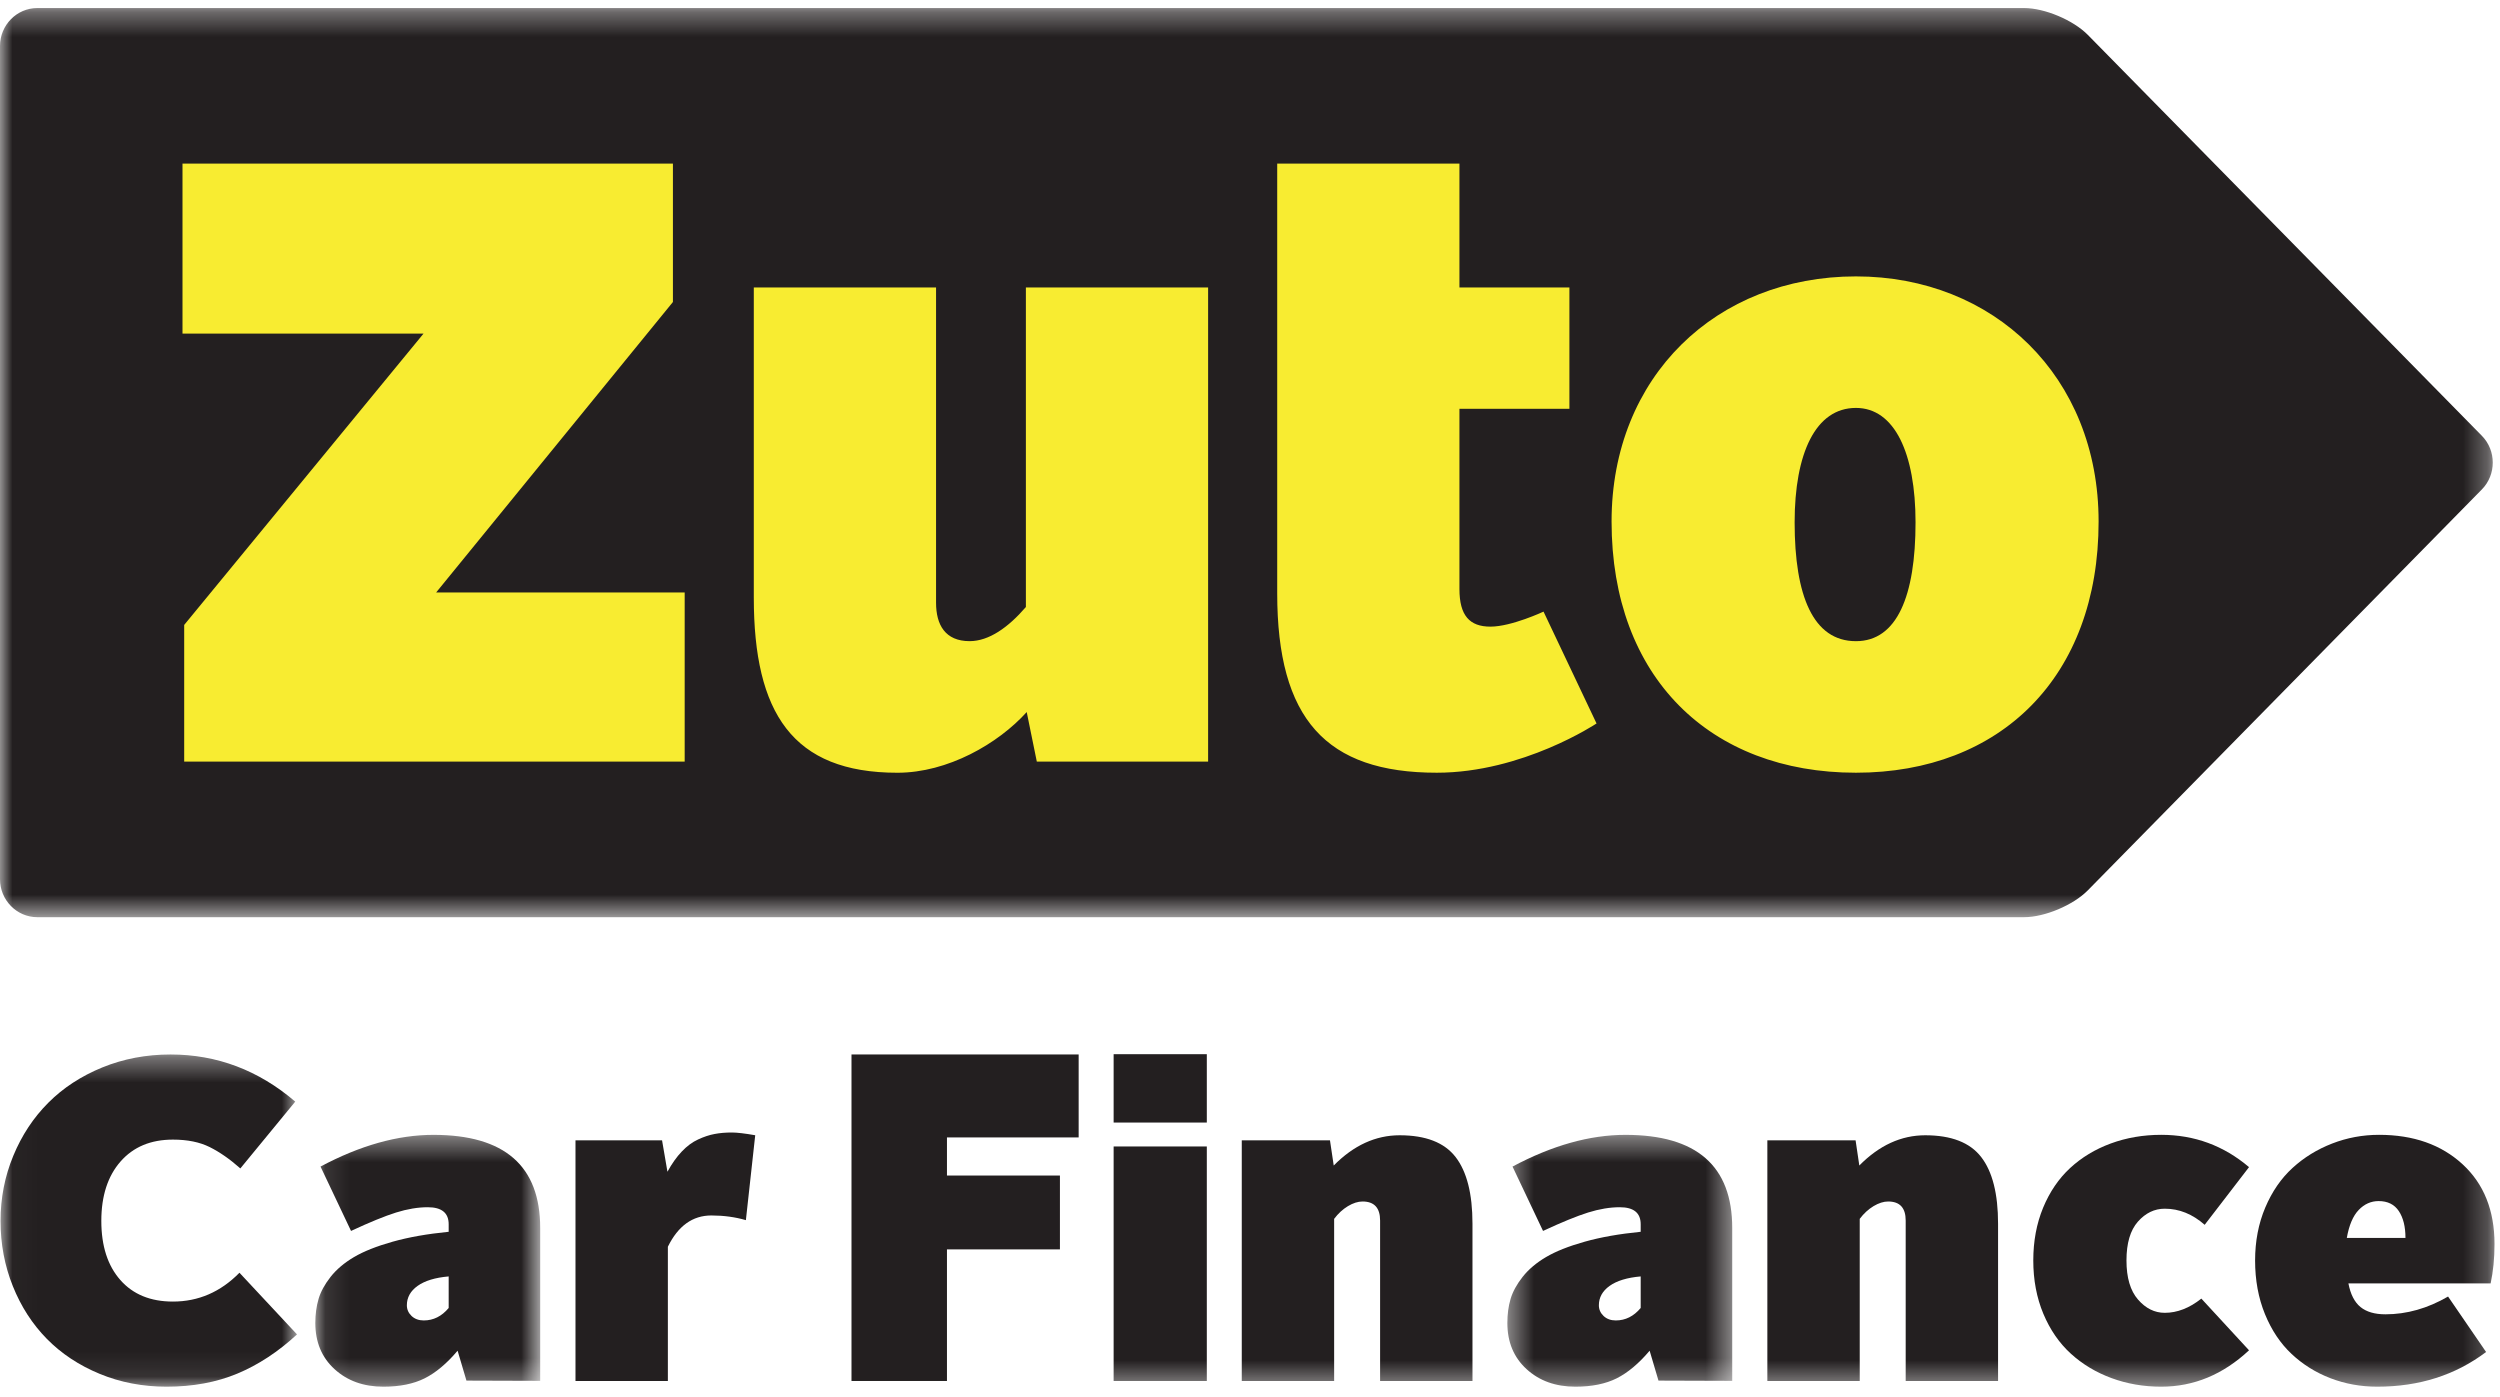
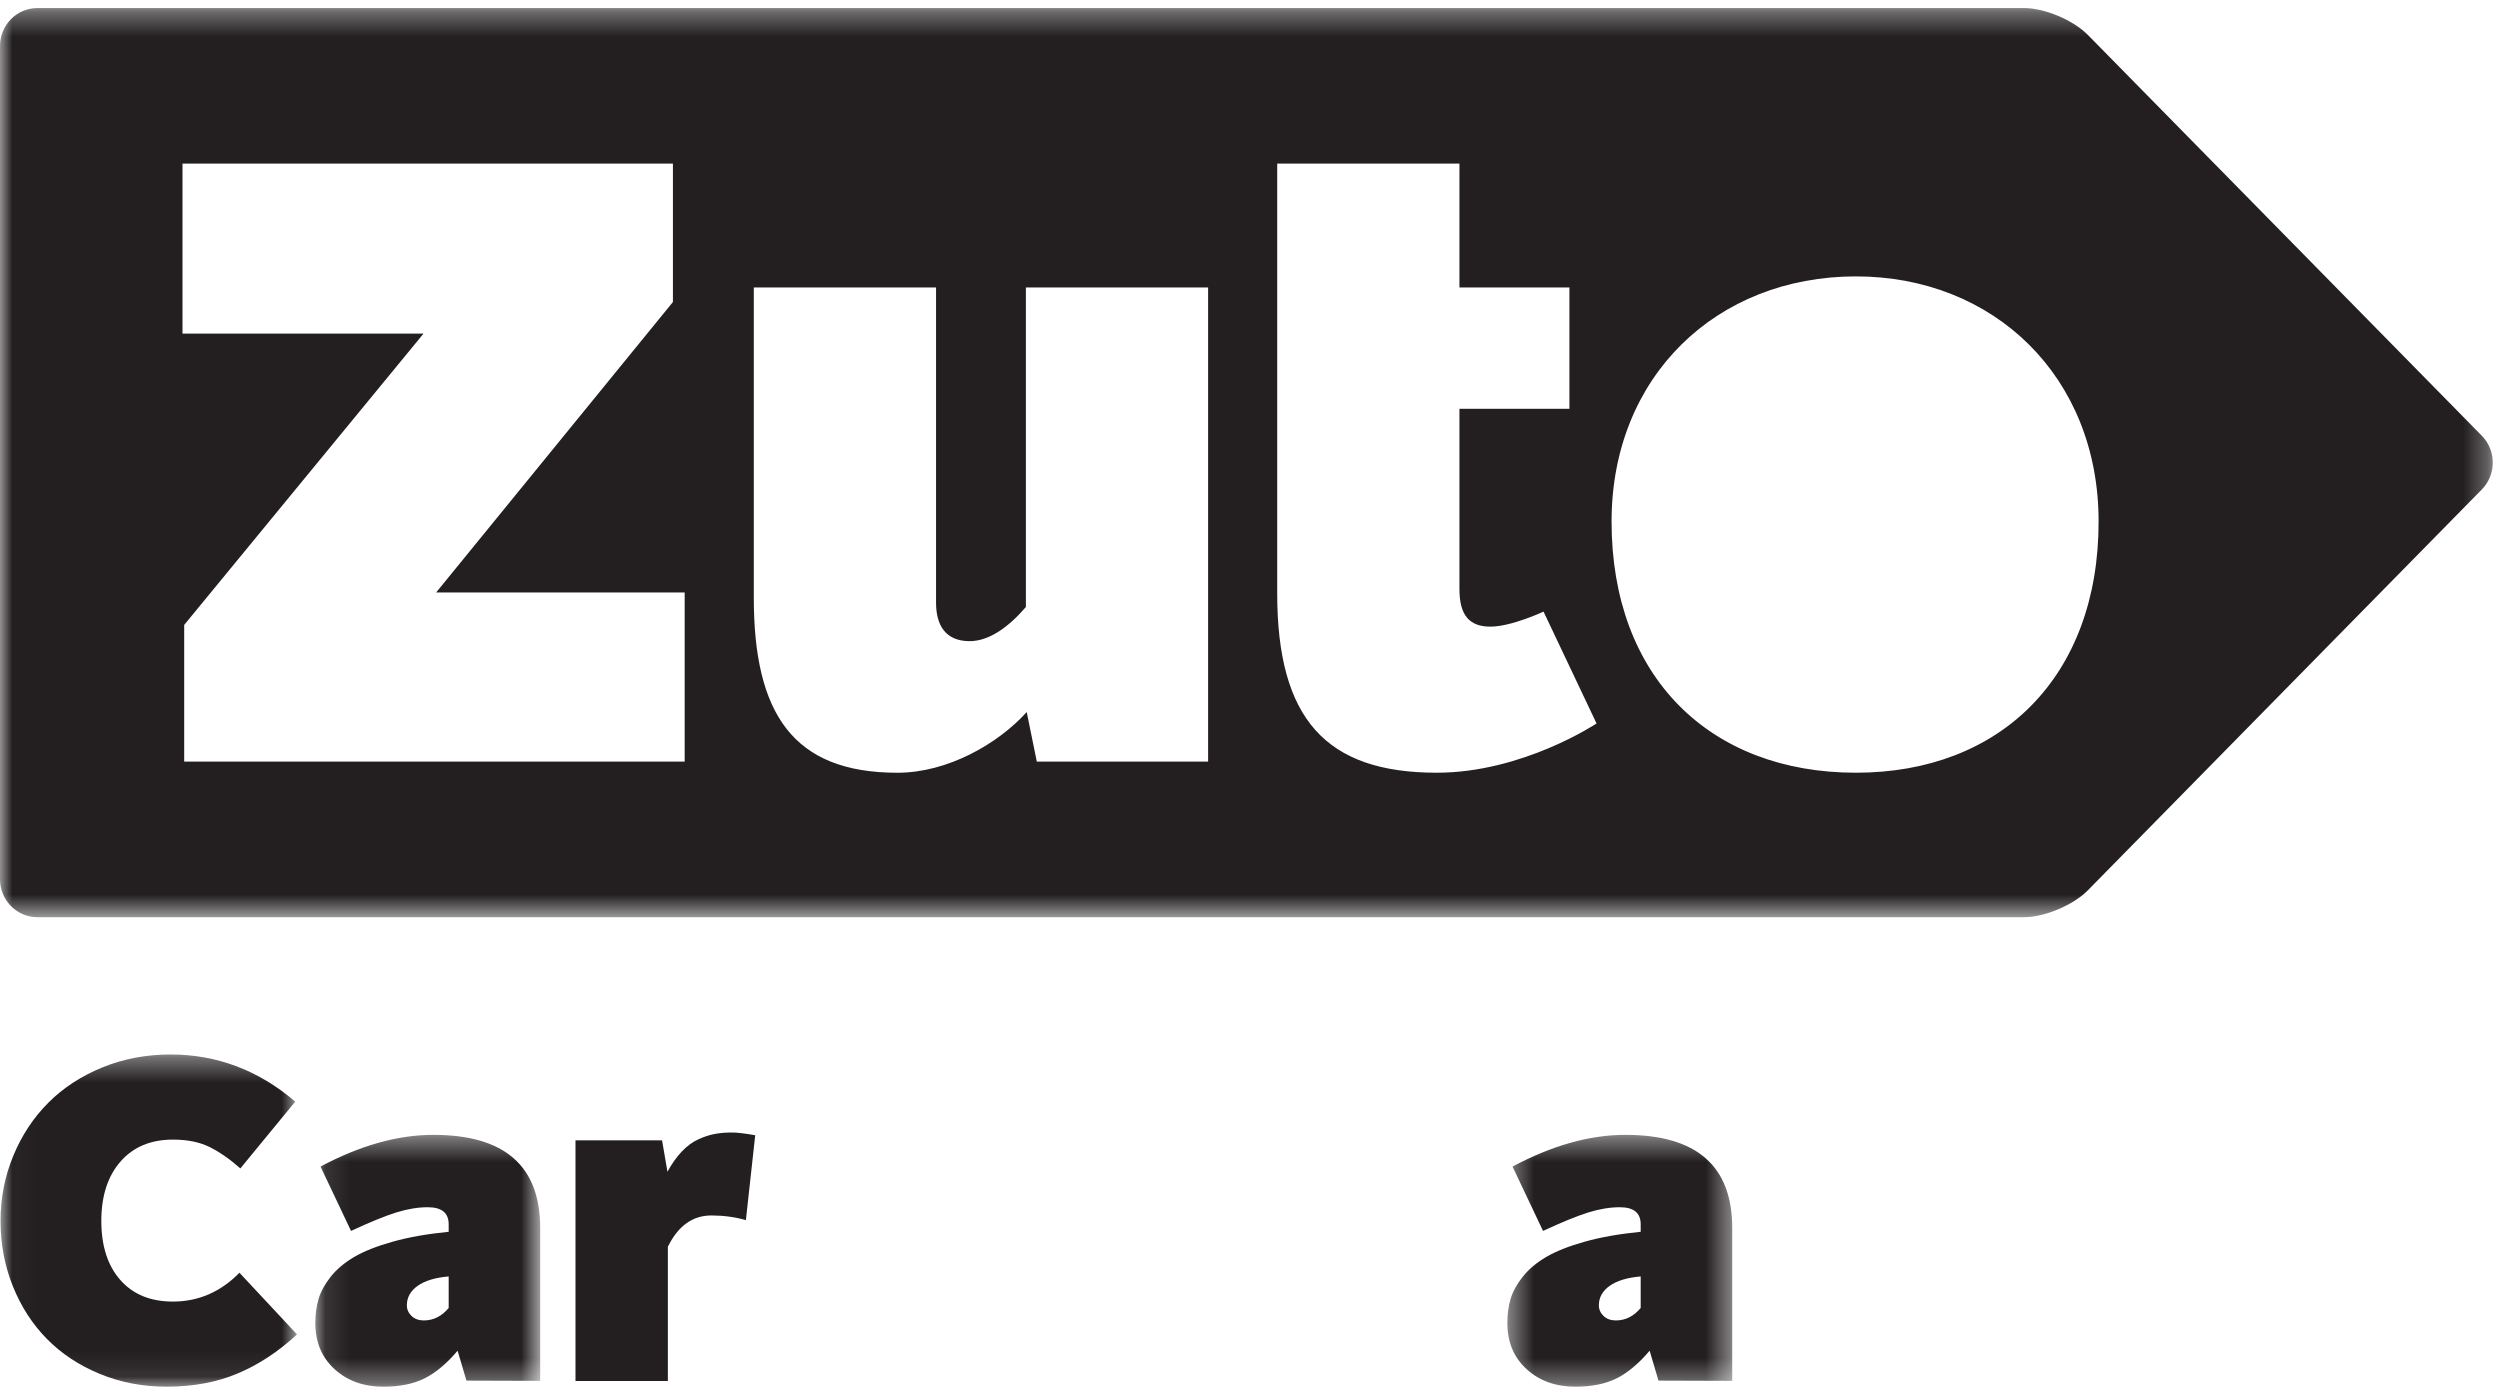
<svg xmlns="http://www.w3.org/2000/svg" xmlns:xlink="http://www.w3.org/1999/xlink" width="102px" height="57px" viewBox="0 0 102 57" version="1.1">
  <title>ZutoLogoNew</title>
  <desc>Created with Sketch.</desc>
  <defs>
    <polygon id="path-1" points="0 0.329 101.705 0.329 101.705 37.421 0 37.421" />
    <polygon id="path-3" points="0.022 0.358 12.118 0.358 12.118 13.912 0.022 13.912" />
    <polygon id="path-5" points="0.102 0.391 9.277 0.391 9.277 10.666 0.102 10.666" />
    <polygon id="path-7" points="0.419 0.391 9.594 0.391 9.594 10.666 0.419 10.666" />
-     <polygon id="path-9" points="0 56.577 101.776 56.577 101.776 0.329 0 0.329" />
  </defs>
  <g id="Page-1" stroke="none" stroke-width="1" fill="none" fill-rule="evenodd">
    <g id="GumtreeNative_Desktop_Large-Copy-17" transform="translate(-12, -13)">
      <g id="ZutoLogoNew" transform="translate(12, 13)">
-         <polygon id="Fill-1" fill="#F8EC31" points="3.304 3 3 33.607 82.01 33.607 90.823 15.985 80.187 4.546" />
-         <path d="M75.722,16.643 C74.077,16.643 73.221,18.491 73.221,21.314 C73.221,24.312 73.975,26.16 75.722,26.16 C77.4,26.16 78.154,24.312 78.154,21.314 C78.154,18.491 77.298,16.643 75.722,16.643" id="Fill-2" fill="#231F20" />
        <g id="Group-6">
          <mask id="mask-2" fill="white">
            <use xlink:href="#path-1" />
          </mask>
          <g id="Clip-5" />
          <path d="M75.722,31.527 C69.761,31.527 65.752,27.624 65.752,21.279 C65.752,15.354 70.035,11.277 75.722,11.277 C81.34,11.277 85.623,15.354 85.623,21.279 C85.623,27.624 81.615,31.527 75.722,31.527 Z M58.62,31.527 C54.097,31.527 52.11,29.331 52.11,24.207 L52.11,6.675 L59.545,6.675 L59.545,11.729 L64.032,11.729 L64.032,16.678 L59.545,16.678 L59.545,24.033 C59.545,25.113 59.957,25.567 60.812,25.567 C61.666,25.567 62.976,24.954 62.976,24.954 L65.139,29.517 C65.139,29.517 62.128,31.527 58.62,31.527 Z M49.291,31.074 L42.302,31.074 L41.89,29.052 C40.726,30.342 38.67,31.528 36.614,31.528 C32.332,31.528 30.755,29.087 30.755,24.382 L30.755,11.729 L38.191,11.729 L38.191,24.591 C38.191,25.497 38.567,26.159 39.561,26.159 C40.348,26.159 41.136,25.601 41.856,24.766 L41.856,11.729 L49.291,11.729 L49.291,31.074 Z M27.935,31.074 L7.515,31.074 L7.515,25.497 L17.28,13.611 L7.446,13.611 L7.446,6.676 L27.455,6.676 L27.455,12.322 L17.794,24.173 L27.935,24.173 L27.935,31.074 Z M101.261,17.781 L85.182,1.422 C84.59,0.821 83.423,0.329 82.588,0.329 L1.52,0.329 C0.684,0.329 -0,1.025 -0,1.875 L-0,35.874 C-0,36.725 0.684,37.421 1.52,37.421 L82.588,37.421 C83.423,37.421 84.59,36.929 85.182,36.327 L101.261,19.968 C101.853,19.366 101.853,18.383 101.261,17.781 Z" id="Fill-4" fill="#231F20" mask="url(#mask-2)" />
        </g>
        <g id="Group-9" transform="translate(0, 42.665)">
          <mask id="mask-4" fill="white">
            <use xlink:href="#path-3" />
          </mask>
          <g id="Clip-8" />
          <path d="M0.022,7.149 C0.022,6.213 0.195,5.327 0.542,4.492 C0.888,3.656 1.364,2.934 1.971,2.327 C2.577,1.719 3.312,1.239 4.175,0.886 C5.038,0.534 5.965,0.358 6.957,0.358 C8.85,0.358 10.547,0.999 12.046,2.281 L9.806,5.007 C9.382,4.63 8.965,4.34 8.556,4.136 C8.147,3.932 7.647,3.831 7.055,3.831 C6.153,3.831 5.441,4.128 4.918,4.724 C4.396,5.32 4.134,6.128 4.134,7.149 C4.134,8.17 4.393,8.974 4.91,9.56 C5.426,10.146 6.141,10.439 7.055,10.439 C8.095,10.439 9,10.047 9.77,9.263 L12.118,11.779 C11.347,12.491 10.535,13.023 9.681,13.379 C8.826,13.735 7.865,13.912 6.796,13.912 C5.822,13.912 4.913,13.738 4.067,13.388 C3.222,13.039 2.504,12.563 1.912,11.961 C1.321,11.36 0.858,10.643 0.524,9.811 C0.189,8.978 0.022,8.091 0.022,7.149" id="Fill-7" fill="#231F20" mask="url(#mask-4)" />
        </g>
        <g id="Group-12" transform="translate(12.763, 45.911)">
          <mask id="mask-6" fill="white">
            <use xlink:href="#path-5" />
          </mask>
          <g id="Clip-11" />
          <path d="M3.837,7.344 C3.837,7.513 3.901,7.659 4.029,7.781 C4.157,7.902 4.323,7.963 4.528,7.963 C4.92,7.963 5.259,7.794 5.543,7.455 L5.543,6.167 C4.991,6.215 4.569,6.344 4.276,6.553 C3.983,6.762 3.837,7.026 3.837,7.344 Z M6.268,10.418 C6.268,10.418 6.089,9.804 5.907,9.198 C5.465,9.722 5.017,10.097 4.563,10.325 C4.11,10.552 3.549,10.666 2.88,10.666 C2.072,10.666 1.408,10.427 0.885,9.949 C0.363,9.472 0.102,8.844 0.102,8.067 C0.102,7.711 0.146,7.384 0.234,7.087 C0.321,6.79 0.486,6.49 0.726,6.184 C0.966,5.88 1.285,5.611 1.681,5.377 C2.077,5.144 2.602,4.935 3.255,4.751 C3.909,4.567 4.671,4.432 5.543,4.346 L5.543,4.039 C5.543,3.576 5.259,3.344 4.69,3.344 C4.288,3.344 3.856,3.416 3.396,3.56 C2.935,3.705 2.323,3.955 1.559,4.311 L0.314,1.685 C1.931,0.822 3.467,0.391 4.92,0.391 C7.825,0.391 9.277,1.658 9.277,4.193 L9.277,10.428 L6.268,10.418 Z" id="Fill-10" fill="#231F20" mask="url(#mask-6)" />
        </g>
        <g id="Group-15" transform="translate(61.081, 45.911)">
          <mask id="mask-8" fill="white">
            <use xlink:href="#path-7" />
          </mask>
          <g id="Clip-14" />
          <path d="M4.153,7.344 C4.153,7.513 4.217,7.659 4.345,7.781 C4.473,7.902 4.64,7.963 4.844,7.963 C5.236,7.963 5.575,7.794 5.859,7.455 L5.859,6.167 C5.307,6.215 4.885,6.344 4.592,6.553 C4.299,6.762 4.153,7.026 4.153,7.344 Z M6.585,10.418 C6.585,10.418 6.405,9.804 6.224,9.198 C5.781,9.722 5.333,10.097 4.88,10.325 C4.426,10.552 3.865,10.666 3.196,10.666 C2.389,10.666 1.724,10.427 1.202,9.949 C0.68,9.472 0.419,8.844 0.419,8.067 C0.419,7.711 0.462,7.384 0.55,7.087 C0.638,6.79 0.802,6.49 1.043,6.184 C1.283,5.88 1.601,5.611 1.998,5.377 C2.393,5.144 2.918,4.935 3.572,4.751 C4.225,4.567 4.988,4.432 5.859,4.346 L5.859,4.039 C5.859,3.576 5.575,3.344 5.006,3.344 C4.604,3.344 4.173,3.416 3.712,3.56 C3.251,3.705 2.639,3.955 1.875,4.311 L0.63,1.685 C2.248,0.822 3.783,0.391 5.237,0.391 C8.141,0.391 9.594,1.658 9.594,4.193 L9.594,10.428 L6.585,10.418 Z" id="Fill-13" fill="#231F20" mask="url(#mask-8)" />
        </g>
        <path d="M23.48,56.344 L23.48,46.526 L27.012,46.526 L27.232,47.807 C27.413,47.476 27.608,47.201 27.818,46.981 C28.027,46.761 28.249,46.597 28.484,46.489 C28.718,46.381 28.942,46.306 29.154,46.267 C29.367,46.226 29.603,46.206 29.863,46.206 C30.067,46.206 30.383,46.243 30.813,46.318 L30.432,49.782 C29.996,49.655 29.526,49.591 29.023,49.591 C28.258,49.591 27.667,50.016 27.249,50.867 L27.249,56.344 L23.48,56.344 Z" id="Fill-16" fill="#231F20" />
-         <polygon id="Fill-18" fill="#231F20" points="34.741 56.344 34.741 43.022 44.009 43.022 44.009 46.407 38.636 46.407 38.636 47.962 43.245 47.962 43.245 50.975 38.636 50.975 38.636 56.344" />
        <mask id="mask-10" fill="white">
          <use xlink:href="#path-9" />
        </mask>
        <g id="Clip-21" />
        <path d="M45.436,56.344 L49.238,56.344 L49.238,46.776 L45.436,46.776 L45.436,56.344 Z M45.436,45.8 L49.238,45.8 L49.238,43.011 L45.436,43.011 L45.436,45.8 Z" id="Fill-20" fill="#231F20" mask="url(#mask-10)" />
        <path d="M50.664,56.344 L50.664,46.526 L54.263,46.526 L54.416,47.553 C55.228,46.73 56.125,46.319 57.106,46.319 C58.17,46.319 58.931,46.615 59.389,47.208 C59.847,47.801 60.077,48.708 60.077,49.928 L60.077,56.344 L56.308,56.344 L56.308,49.798 C56.308,49.28 56.069,49.021 55.592,49.021 C55.404,49.021 55.206,49.085 54.995,49.211 C54.785,49.338 54.597,49.511 54.433,49.729 L54.433,56.344 L50.664,56.344 Z" id="Fill-22" fill="#231F20" mask="url(#mask-10)" />
-         <path d="M72.108,56.344 L72.108,46.526 L75.708,46.526 L75.86,47.553 C76.672,46.73 77.568,46.319 78.55,46.319 C79.614,46.319 80.375,46.615 80.833,47.208 C81.292,47.801 81.521,48.708 81.521,49.928 L81.521,56.344 L77.752,56.344 L77.752,49.798 C77.752,49.28 77.514,49.021 77.036,49.021 C76.849,49.021 76.65,49.085 76.439,49.211 C76.229,49.338 76.041,49.511 75.877,49.729 L75.877,56.344 L72.108,56.344 Z" id="Fill-23" fill="#231F20" mask="url(#mask-10)" />
+         <path d="M72.108,56.344 L72.108,46.526 L75.708,46.526 L75.86,47.553 C76.672,46.73 77.568,46.319 78.55,46.319 C79.614,46.319 80.375,46.615 80.833,47.208 C81.292,47.801 81.521,48.708 81.521,49.928 L81.521,56.344 L77.752,56.344 L77.752,49.798 C77.752,49.28 77.514,49.021 77.036,49.021 C76.849,49.021 76.65,49.085 76.439,49.211 C76.229,49.338 76.041,49.511 75.877,49.729 L75.877,56.344 Z" id="Fill-23" fill="#231F20" mask="url(#mask-10)" />
        <path d="M82.958,51.426 C82.958,50.638 83.092,49.921 83.36,49.273 C83.628,48.627 83.995,48.088 84.461,47.656 C84.927,47.225 85.479,46.891 86.117,46.655 C86.755,46.42 87.442,46.301 88.178,46.301 C89.53,46.301 90.724,46.74 91.76,47.619 L89.951,49.972 C89.454,49.534 88.911,49.315 88.322,49.315 C87.903,49.315 87.538,49.491 87.227,49.842 C86.916,50.194 86.76,50.722 86.76,51.426 C86.76,52.13 86.917,52.662 87.231,53.022 C87.545,53.383 87.909,53.563 88.322,53.563 C88.831,53.563 89.329,53.37 89.815,52.983 L91.76,55.092 C90.701,56.082 89.507,56.577 88.178,56.577 C87.459,56.577 86.783,56.46 86.151,56.227 C85.518,55.994 84.965,55.661 84.49,55.229 C84.016,54.797 83.642,54.254 83.368,53.6 C83.095,52.946 82.958,52.221 82.958,51.426" id="Fill-24" fill="#231F20" mask="url(#mask-10)" />
        <path d="M95.75,50.507 L98.143,50.507 C98.143,50.049 98.053,49.685 97.872,49.412 C97.691,49.14 97.416,49.004 97.049,49.004 C96.738,49.004 96.466,49.125 96.234,49.367 C96.002,49.61 95.841,49.99 95.75,50.507 M92.008,51.43 C92.008,50.642 92.146,49.921 92.423,49.267 C92.7,48.614 93.072,48.074 93.539,47.649 C94.006,47.222 94.544,46.892 95.152,46.656 C95.76,46.42 96.398,46.301 97.066,46.301 C98.469,46.301 99.605,46.702 100.473,47.502 C101.342,48.302 101.776,49.387 101.776,50.757 C101.776,51.339 101.723,51.874 101.618,52.363 L95.815,52.363 C95.9,52.806 96.064,53.127 96.307,53.326 C96.551,53.525 96.89,53.624 97.326,53.624 C98.197,53.624 99.049,53.382 99.881,52.899 L101.432,55.161 C100.184,56.105 98.703,56.577 96.991,56.577 C96.319,56.577 95.683,56.462 95.084,56.232 C94.485,56.002 93.957,55.672 93.499,55.243 C93.041,54.814 92.678,54.271 92.41,53.615 C92.142,52.959 92.008,52.231 92.008,51.43" id="Fill-25" fill="#231F20" mask="url(#mask-10)" />
      </g>
    </g>
  </g>
</svg>